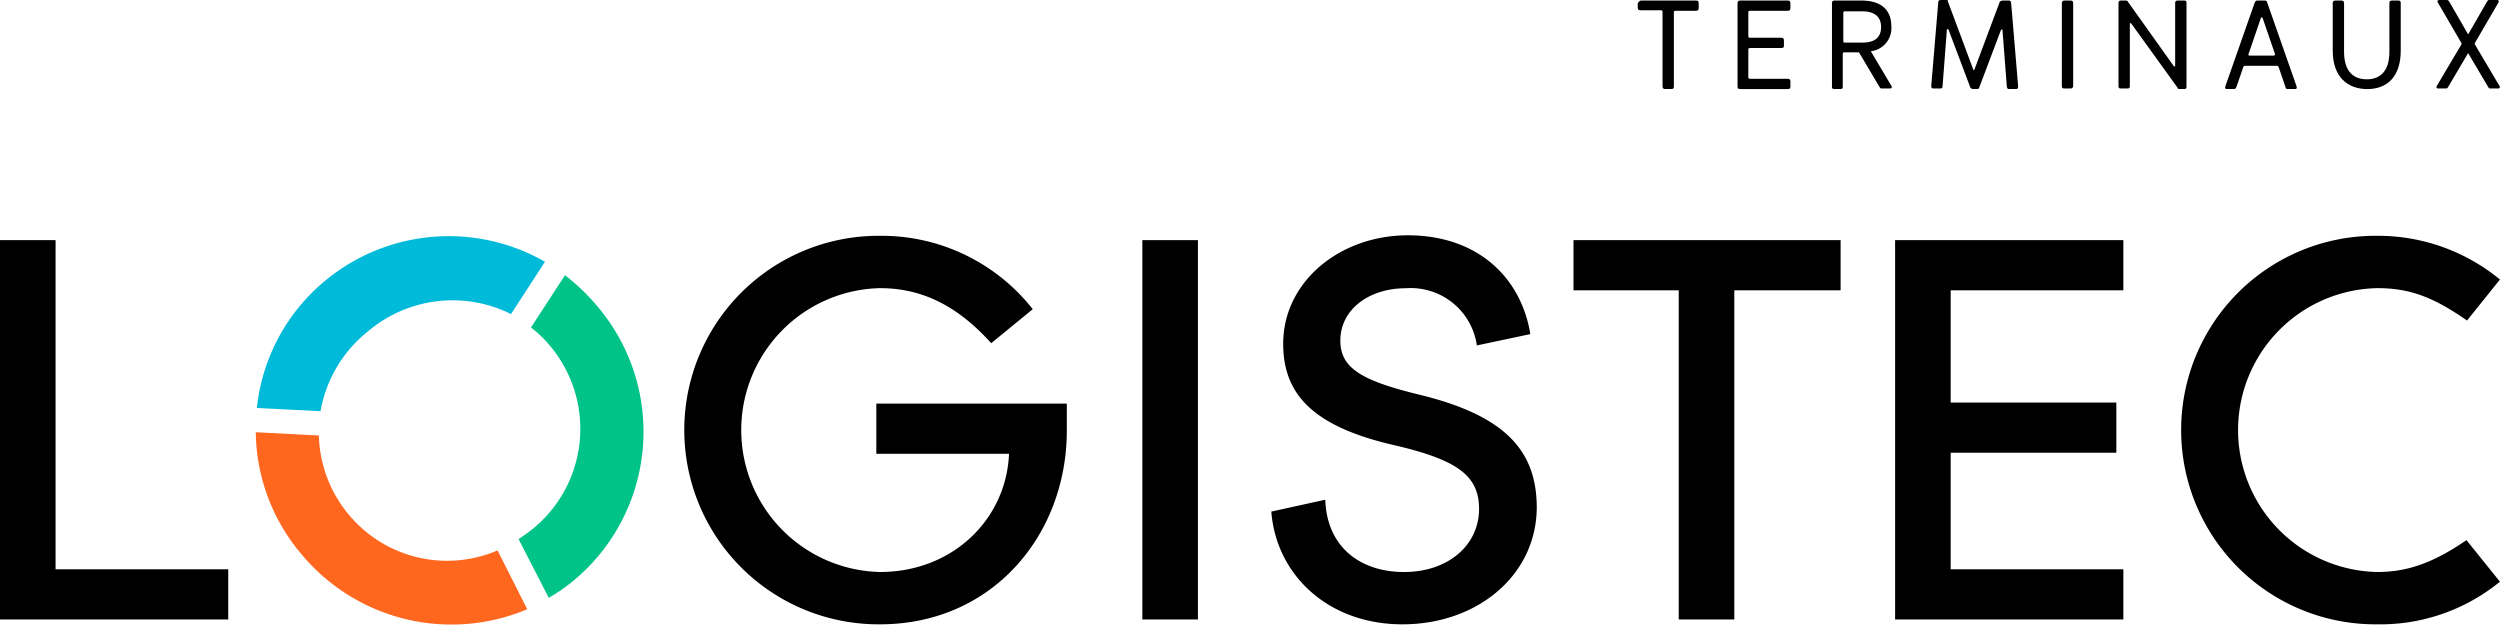
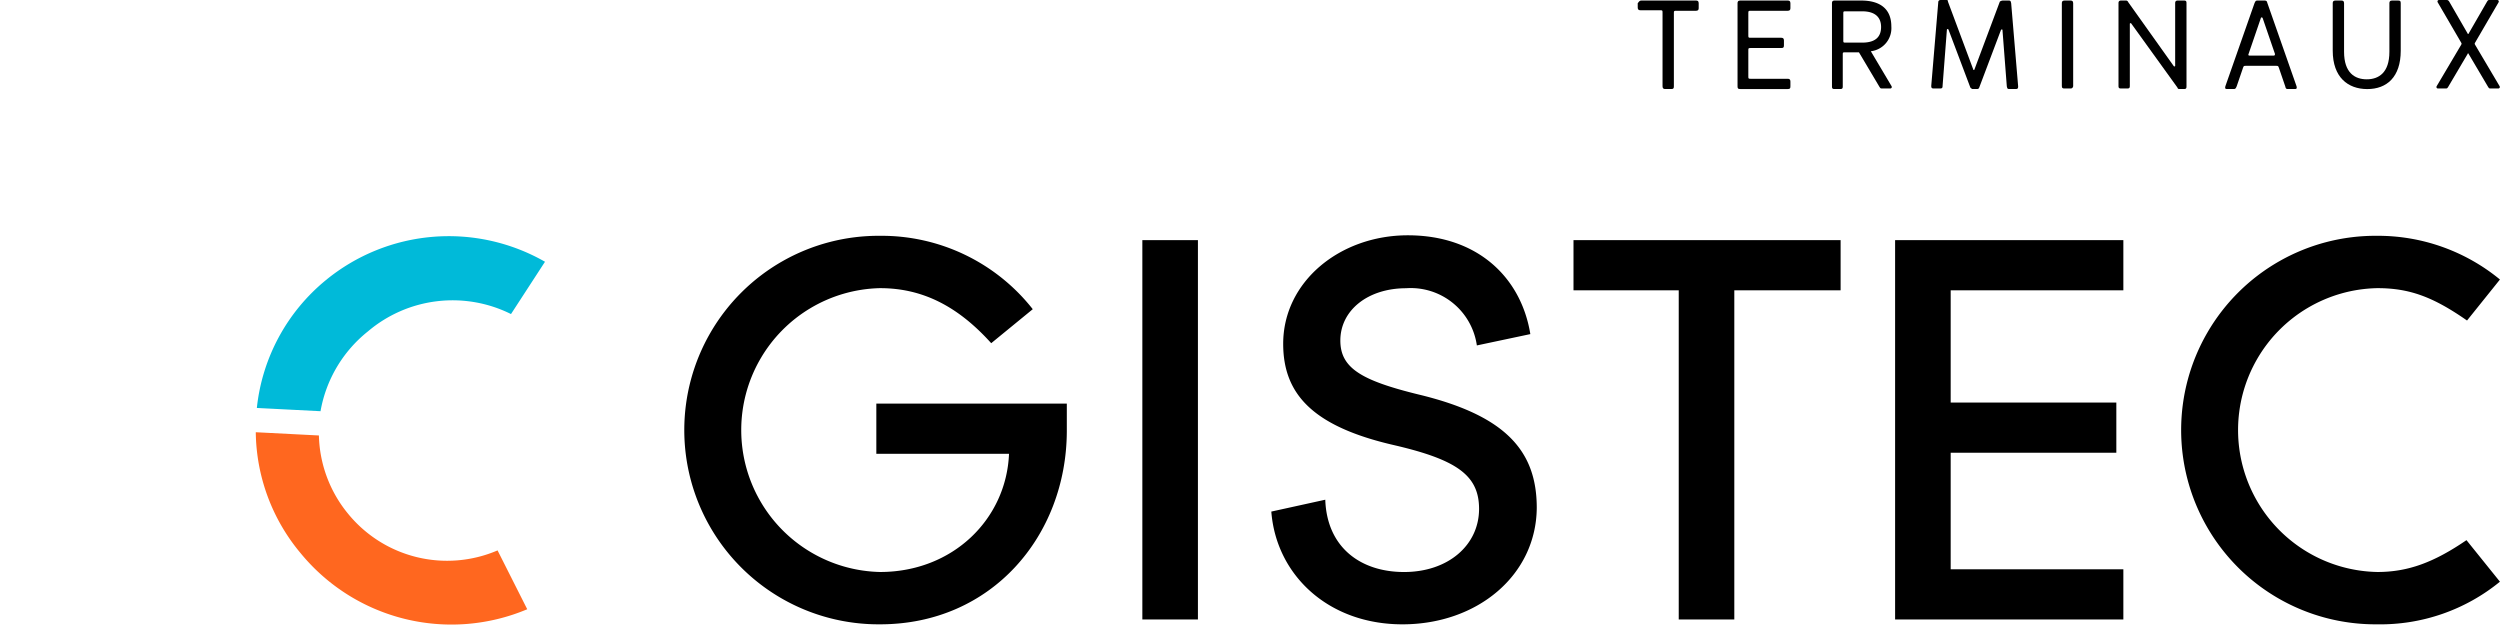
<svg xmlns="http://www.w3.org/2000/svg" viewBox="0 0 215.07 53.732">
  <defs>
    <style>
      .cls-1 {
        fill: none;
      }

      .cls-2 {
        fill: #00bad9;
      }

      .cls-3 {
        fill: #00c389;
      }

      .cls-4 {
        fill: #ff671f;
      }
    </style>
  </defs>
  <g id="Group_263" data-name="Group 263" transform="translate(0 0.1)">
    <g id="Group_261" data-name="Group 261" transform="translate(0 20.14)">
      <g id="Group_253" data-name="Group 253" transform="translate(0 0.418)">
-         <path id="Path_439" data-name="Path 439" d="M0,77.034V44.4H4.781V72.717H19.636v4.317Z" transform="translate(0 -44.4)" />
-       </g>
+         </g>
      <g id="Group_254" data-name="Group 254" transform="translate(58.909 0.046)">
        <path id="Path_440" data-name="Path 440" d="M143.7,77.023a16.712,16.712,0,1,1,0-33.423,16.538,16.538,0,0,1,13.137,6.313l-3.574,2.925c-2.925-3.249-5.988-4.735-9.563-4.735a12.212,12.212,0,0,0,0,24.418c6.267,0,10.863-4.549,11.095-10.166H143.38V58.037h16.387v2.414C159.72,69.41,153.314,77.023,143.7,77.023Z" transform="translate(-126.9 -43.6)" />
      </g>
      <g id="Group_255" data-name="Group 255" transform="translate(98.274 0.418)">
        <path id="Path_441" data-name="Path 441" d="M211.7,77.034V44.4h4.781V77.034Z" transform="translate(-211.7 -44.4)" />
      </g>
      <g id="Group_256" data-name="Group 256" transform="translate(109.369)">
        <path id="Path_442" data-name="Path 442" d="M246.88,76.97c-6.406,0-10.863-4.271-11.28-9.7l4.642-1.021c.139,4.085,3.017,6.22,6.777,6.22,3.807,0,6.453-2.321,6.453-5.431,0-2.878-1.9-4.224-7.288-5.478-7.1-1.625-9.563-4.456-9.563-8.727,0-5.338,4.874-9.331,10.723-9.331,5.988,0,9.748,3.621,10.538,8.5l-4.6.975a5.741,5.741,0,0,0-6.081-4.921c-3.3,0-5.663,1.9-5.663,4.5,0,2.367,1.81,3.435,6.731,4.642,7.52,1.81,10.166,4.874,10.166,9.748C258.393,72.745,253.333,76.97,246.88,76.97Z" transform="translate(-235.6 -43.5)" />
      </g>
      <g id="Group_257" data-name="Group 257" transform="translate(135.365 0.418)">
        <path id="Path_443" data-name="Path 443" d="M305.434,48.717V77.034h-4.781V48.717H291.6V44.4h22.979v4.317Z" transform="translate(-291.6 -44.4)" />
      </g>
      <g id="Group_258" data-name="Group 258" transform="translate(163.032 0.418)">
        <path id="Path_444" data-name="Path 444" d="M351.2,77.034V44.4h19.636v4.317H355.981v9.656h14.251V62.69H355.981V72.717h14.855v4.317Z" transform="translate(-351.2 -44.4)" />
      </g>
      <g id="Group_259" data-name="Group 259" transform="translate(187.681 0.046)">
        <path id="Path_445" data-name="Path 445" d="M421.1,77.023a16.712,16.712,0,1,1,0-33.423,16.515,16.515,0,0,1,10.584,3.76l-2.832,3.528c-2.925-2.043-4.967-2.785-7.706-2.785a12.211,12.211,0,0,0,0,24.418c2.646,0,4.874-.836,7.659-2.739l2.878,3.574A16.252,16.252,0,0,1,421.1,77.023Z" transform="translate(-404.3 -43.6)" />
      </g>
      <g id="Group_260" data-name="Group 260" transform="translate(22.004 0.074)">
        <path id="Path_446" data-name="Path 446" class="cls-1" d="M75.472,56.728a11.265,11.265,0,0,0-12.3,1.485,11.463,11.463,0,0,0-4.085,6.917c-.046.325-.093.7-.139,1.021a7.868,7.868,0,0,0-.046,1.068,11.031,11.031,0,0,0,15.319,9.888,5.778,5.778,0,0,0,.928-.464,5.47,5.47,0,0,0,.882-.511c.371-.232.743-.511,1.114-.789a11.052,11.052,0,0,0,1.671-15.737A9.71,9.71,0,0,0,77.1,57.935a9.413,9.413,0,0,0-.836-.6A1.511,1.511,0,0,0,75.472,56.728Z" transform="translate(-53.562 -50.025)" />
        <path id="Path_447" data-name="Path 447" class="cls-2" d="M57.163,51.849a11.255,11.255,0,0,1,12.3-1.485l2.925-4.5a16.668,16.668,0,0,0-18.847,1.578,16.445,16.445,0,0,0-5.942,11l5.478.279A11.266,11.266,0,0,1,57.163,51.849Z" transform="translate(-47.507 -43.66)" />
-         <path id="Path_448" data-name="Path 448" class="cls-3" d="M102.97,53.685a18.054,18.054,0,0,0-2.878-2.785l-2.925,4.5a9.71,9.71,0,0,1,1.718,1.671,11.092,11.092,0,0,1-1.671,15.737c-.371.279-.743.557-1.114.789l2.6,5.06a16.04,16.04,0,0,0,2.135-1.485A16.645,16.645,0,0,0,102.97,53.685Z" transform="translate(-73.493 -47.539)" />
        <path id="Path_449" data-name="Path 449" class="cls-4" d="M55.338,87.01a10.987,10.987,0,0,1-2.507-6.731L47.4,80a16.484,16.484,0,0,0,3.853,10.4,16.783,16.783,0,0,0,19.5,4.828L68.2,90.166A10.994,10.994,0,0,1,55.338,87.01Z" transform="translate(-47.4 -63.13)" />
      </g>
    </g>
    <g id="Group_262" data-name="Group 262" transform="translate(140.889 -0.1)">
      <path id="Path_450" data-name="Path 450" d="M303.825,0h4.689c.139,0,.232.046.232.232V.65c0,.139-.046.232-.232.232h-1.671c-.232,0-.232,0-.232.232V7.381c0,.186-.046.232-.232.232h-.511c-.139,0-.232-.046-.232-.232V1.068c0-.232,0-.232-.232-.232h-1.671c-.139,0-.232-.046-.232-.232V.232C303.639.046,303.686,0,303.825,0Z" transform="translate(-303.5 0.046)" />
      <path id="Path_451" data-name="Path 451" d="M322.928,6.5c0,.232,0,.232.232.232h3.157c.139,0,.232.046.232.232v.418c0,.186-.046.232-.232.232h-4.085c-.186,0-.232-.046-.232-.232V.232c0-.139.046-.232.232-.232h4.085c.139,0,.232.046.232.232V.65c0,.139-.046.232-.232.232h-3.157c-.232,0-.232,0-.232.232V2.971c0,.232,0,.232.232.232h2.6c.139,0,.232.046.232.232v.418c0,.186-.046.232-.232.232h-2.6c-.232,0-.232,0-.232.232Z" transform="translate(-313.412 0.046)" />
      <path id="Path_452" data-name="Path 452" d="M342.007,0c1.718,0,2.6.789,2.6,2.228a2,2,0,0,1-1.764,2.135l1.764,2.971c.093.139,0,.232-.093.232h-.65c-.186,0-.186,0-.279-.139l-1.764-2.971h-1.161c-.232,0-.232,0-.232.232V7.381c0,.186-.046.232-.232.232h-.464c-.186,0-.232-.046-.232-.232V.232c0-.139.046-.232.232-.232Zm-1.532,3.389c0,.232,0,.232.232.232H342.1c1.253,0,1.625-.6,1.625-1.346S343.307.928,342.1.928h-1.393c-.232,0-.232,0-.232.232Z" transform="translate(-322.788 0.046)" />
      <path id="Path_453" data-name="Path 453" d="M361.242,7.374l-1.857-4.921c-.046-.093-.139-.046-.139,0l-.371,4.828c0,.186-.046.232-.232.232h-.511c-.186,0-.232-.046-.232-.232l.6-7.149c0-.139.046-.232.232-.232h.418c.139,0,.186,0,.186.139l2.182,5.849c0,.046.093.046.093,0L363.8.039a.5.5,0,0,1,.325-.093h.418c.186,0,.186.046.232.232l.6,7.149c0,.186-.046.232-.232.232h-.511c-.186,0-.186-.046-.232-.232L364.028,2.5c0-.093-.093-.093-.139,0L362.031,7.42c-.046.139-.139.139-.232.139h-.371C361.382,7.513,361.289,7.513,361.242,7.374Z" transform="translate(-332.647 0.1)" />
      <path id="Path_454" data-name="Path 454" d="M382.843,7.567h-.511c-.186,0-.232-.046-.232-.232V.232c0-.139.046-.232.232-.232h.511c.139,0,.232.046.232.232V7.381C383.028,7.52,382.982,7.567,382.843,7.567Z" transform="translate(-345.613 0.046)" />
      <path id="Path_455" data-name="Path 455" d="M393.436.139l3.9,5.478c.046.093.139.046.139,0V.232c0-.139.046-.232.232-.232h.511c.186,0,.232.046.232.232V7.381c0,.186-.046.232-.232.232h-.371c-.139,0-.139-.046-.186-.139L393.714,2c-.046-.093-.139-.046-.139,0V7.335c0,.186-.046.232-.232.232h-.511c-.186,0-.232-.046-.232-.232V.232c0-.139.046-.232.232-.232h.371A.214.214,0,0,1,393.436.139Z" transform="translate(-351.239 0.046)" />
      <path id="Path_456" data-name="Path 456" d="M415.722,0c.139,0,.232,0,.279.232l2.507,7.149c.046.186,0,.232-.139.232h-.557c-.186,0-.232,0-.279-.232l-.557-1.625c-.046-.139-.093-.139-.232-.139h-2.6c-.139,0-.186,0-.232.139l-.557,1.625c-.093.232-.139.232-.279.232h-.557c-.139,0-.186-.046-.139-.232L414.887.232c.093-.232.139-.232.279-.232Zm-.279,1.485L414.376,4.6c-.046.093,0,.139.093.139h2.089c.046,0,.093-.046.093-.139l-1.068-3.11C415.537,1.439,415.444,1.439,415.444,1.485Z" transform="translate(-361.827 0.046)" />
      <path id="Path_457" data-name="Path 457" d="M432.3,4.317V.232c0-.139.046-.232.232-.232h.511c.139,0,.232.046.232.232V4.41c0,1.81.928,2.367,1.95,2.367s1.95-.557,1.95-2.367V.232c0-.139.046-.232.232-.232h.511c.186,0,.232.046.232.232V4.317c0,2.275-1.207,3.3-2.878,3.3S432.3,6.592,432.3,4.317Z" transform="translate(-372.509 0.046)" />
      <path id="Path_458" data-name="Path 458" d="M454.2,4.542,452.53,7.374c-.093.139-.093.139-.279.139h-.6c-.093,0-.186-.093-.093-.232l2.089-3.528c.046-.093.046-.093,0-.186l-2-3.435c-.093-.139,0-.232.093-.232h.6c.139,0,.186,0,.279.139L454.2,2.778a.046.046,0,0,0,.093,0L455.873.039c.093-.139.093-.139.279-.139h.6c.093,0,.186.093.093.232l-2,3.435c-.046.093-.046.093,0,.186l2.089,3.528c.093.139,0,.232-.093.232h-.6c-.186,0-.186,0-.279-.139l-1.671-2.832a.046.046,0,0,0-.093,0Z" transform="translate(-382.806 0.1)" />
    </g>
  </g>
</svg>